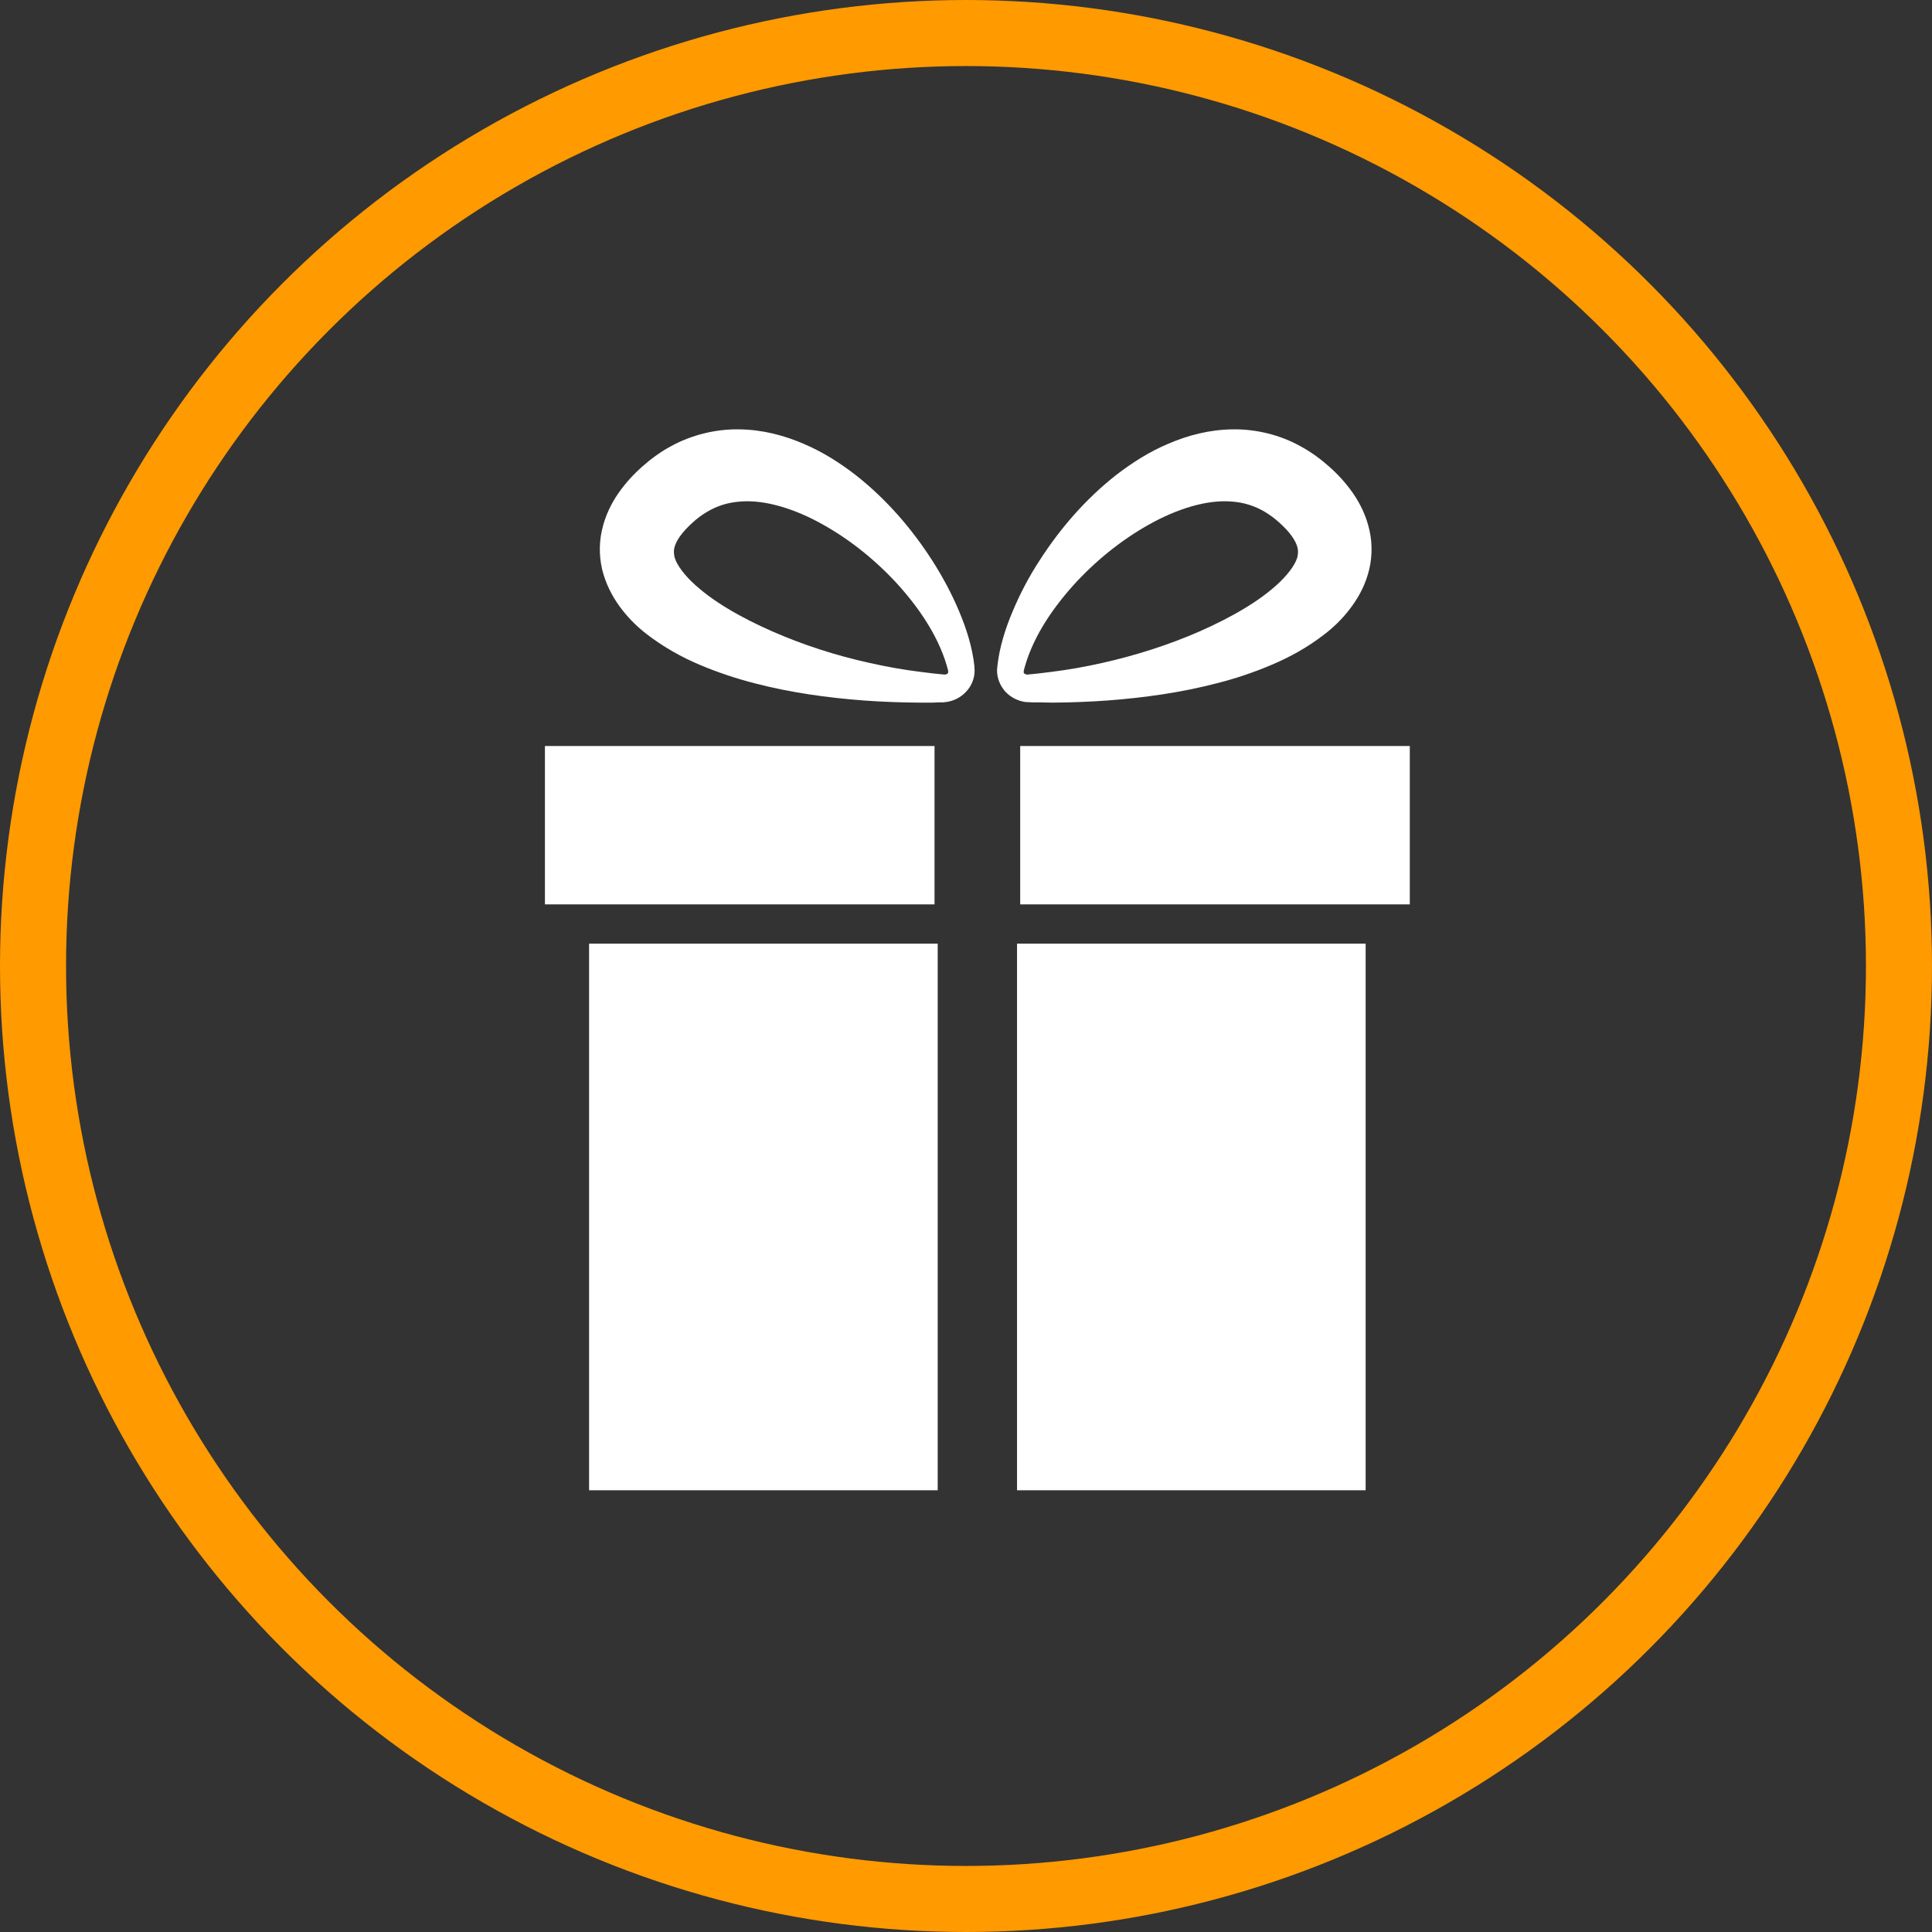
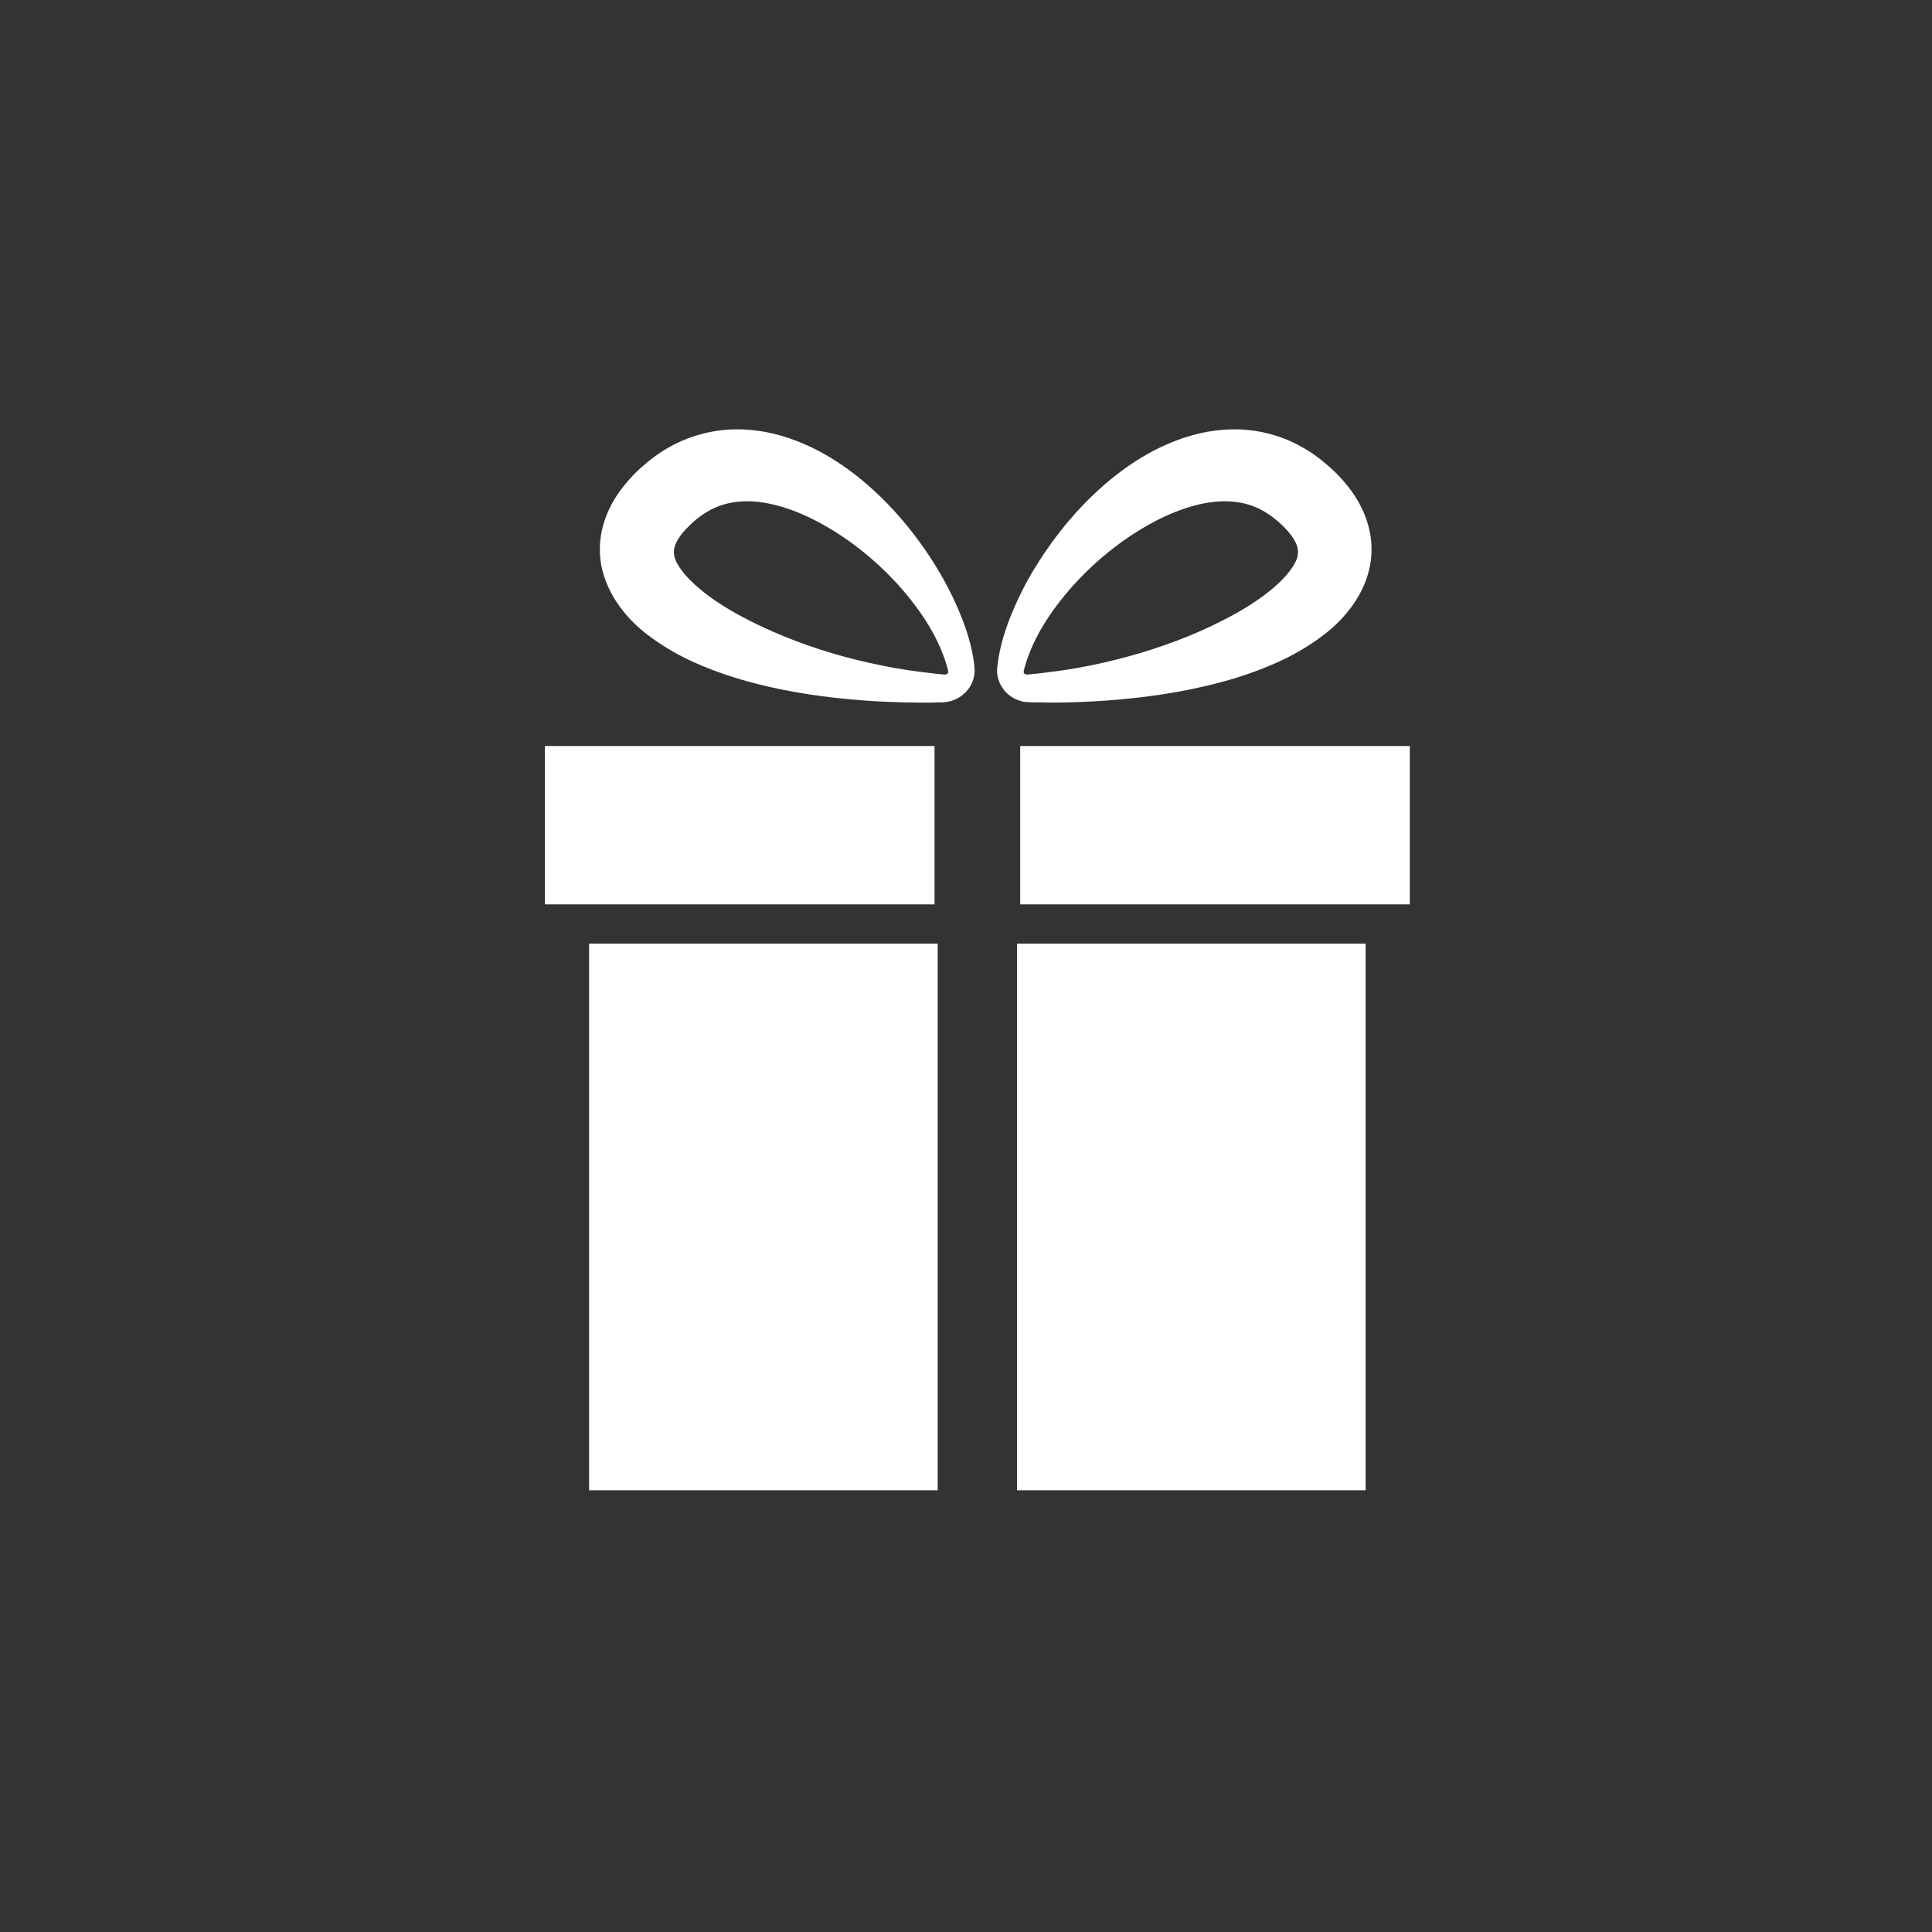
<svg xmlns="http://www.w3.org/2000/svg" width="117" height="117" viewBox="0 0 117 117" fill="none">
  <rect x="0" y="0" width="117" height="117" fill="#333333" stroke="none" />
-   <circle cx="58.5" cy="58.5" r="56.5" stroke="#FF9A00" stroke-width="4" />
  <path d="M56.778 90.25H35.674V57.145H56.786V90.25H56.778ZM61.59 57.145V90.25H82.702V57.145H61.59ZM56.594 45.176H33V54.767H56.594V45.176ZM61.782 45.176V54.767H85.376V45.176H61.782ZM60.773 41.757C61.069 42.133 61.478 42.382 61.942 42.486C62.014 42.502 62.078 42.51 62.15 42.518H62.254L62.502 42.534H62.919L63.743 42.55C64.848 42.542 65.953 42.502 67.058 42.422C69.276 42.254 71.501 41.949 73.711 41.373C74.816 41.093 75.921 40.724 77.01 40.26C78.106 39.796 79.179 39.211 80.22 38.403C80.74 38.002 81.245 37.522 81.701 36.937C82.157 36.353 82.582 35.648 82.83 34.808C83.094 33.967 83.134 32.99 82.934 32.118C82.742 31.237 82.358 30.477 81.925 29.852C81.477 29.22 81.02 28.723 80.484 28.251C80.02 27.834 79.411 27.378 78.787 27.042C77.538 26.337 76.057 25.977 74.648 26.001C73.231 26.017 71.918 26.369 70.749 26.874C69.572 27.37 68.531 28.043 67.586 28.771C65.705 30.252 64.184 32.03 62.943 33.959C62.318 34.92 61.782 35.937 61.334 37.002C60.885 38.058 60.525 39.187 60.397 40.364V40.38C60.325 40.86 60.485 41.381 60.781 41.757H60.773ZM61.99 40.644C62.462 38.747 63.623 36.993 64.96 35.488C66.313 33.983 67.915 32.694 69.596 31.758C71.269 30.821 73.07 30.252 74.568 30.372C75.312 30.421 75.969 30.629 76.585 30.989C76.897 31.181 77.162 31.365 77.498 31.669C77.77 31.918 78.05 32.206 78.226 32.462C78.41 32.718 78.515 32.942 78.563 33.118C78.611 33.295 78.619 33.431 78.587 33.631C78.539 34.031 78.122 34.648 77.522 35.232C76.297 36.417 74.496 37.418 72.654 38.234C70.789 39.051 68.787 39.691 66.746 40.148C65.721 40.38 64.68 40.564 63.639 40.692L62.855 40.788L62.222 40.852C62.158 40.852 62.062 40.828 62.022 40.78C61.982 40.732 61.99 40.7 62.006 40.652L61.99 40.644ZM59.012 40.38V40.364C58.884 39.187 58.523 38.058 58.075 37.002C57.627 35.937 57.082 34.928 56.466 33.959C55.225 32.03 53.704 30.252 51.822 28.771C50.878 28.043 49.837 27.37 48.66 26.874C47.491 26.369 46.178 26.017 44.761 26.001C43.352 25.977 41.863 26.337 40.598 27.042C39.973 27.378 39.365 27.834 38.901 28.251C38.364 28.723 37.908 29.22 37.459 29.852C37.027 30.477 36.643 31.237 36.451 32.118C36.251 32.99 36.291 33.967 36.555 34.808C36.811 35.648 37.227 36.353 37.684 36.937C38.14 37.522 38.644 38.002 39.165 38.403C40.206 39.203 41.278 39.796 42.375 40.26C43.472 40.724 44.569 41.085 45.674 41.373C47.883 41.949 50.109 42.254 52.327 42.422C53.431 42.502 54.544 42.542 55.641 42.55H56.466L56.882 42.534H57.13L57.242 42.518C57.315 42.518 57.379 42.502 57.451 42.486C57.915 42.39 58.323 42.133 58.62 41.757C58.916 41.389 59.076 40.868 59.004 40.38H59.012ZM57.411 40.652C57.419 40.692 57.435 40.732 57.395 40.78C57.355 40.828 57.258 40.852 57.194 40.852L56.562 40.788L55.777 40.692C54.728 40.564 53.696 40.38 52.671 40.148C50.621 39.7 48.628 39.051 46.763 38.234C44.913 37.418 43.12 36.417 41.895 35.232C41.294 34.648 40.878 34.031 40.83 33.631C40.798 33.431 40.806 33.295 40.854 33.118C40.902 32.942 41.006 32.718 41.19 32.462C41.366 32.214 41.647 31.918 41.919 31.669C42.247 31.365 42.511 31.181 42.831 30.989C43.44 30.629 44.104 30.421 44.849 30.372C46.346 30.252 48.148 30.821 49.821 31.758C51.502 32.694 53.103 33.983 54.456 35.488C55.793 36.993 56.954 38.747 57.427 40.644L57.411 40.652Z" fill="white" />
</svg>